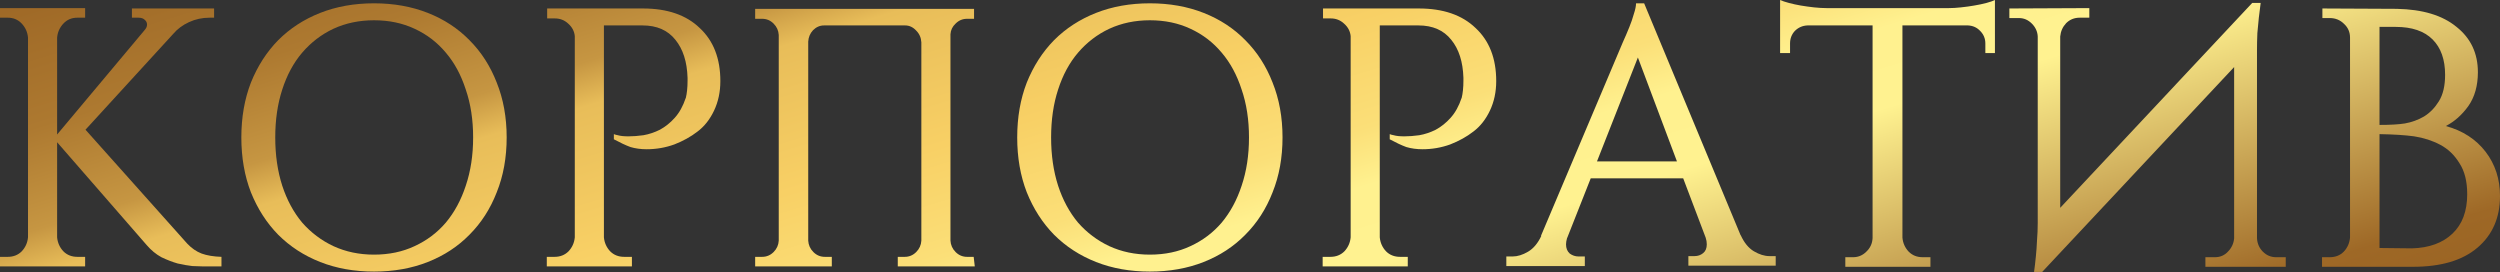
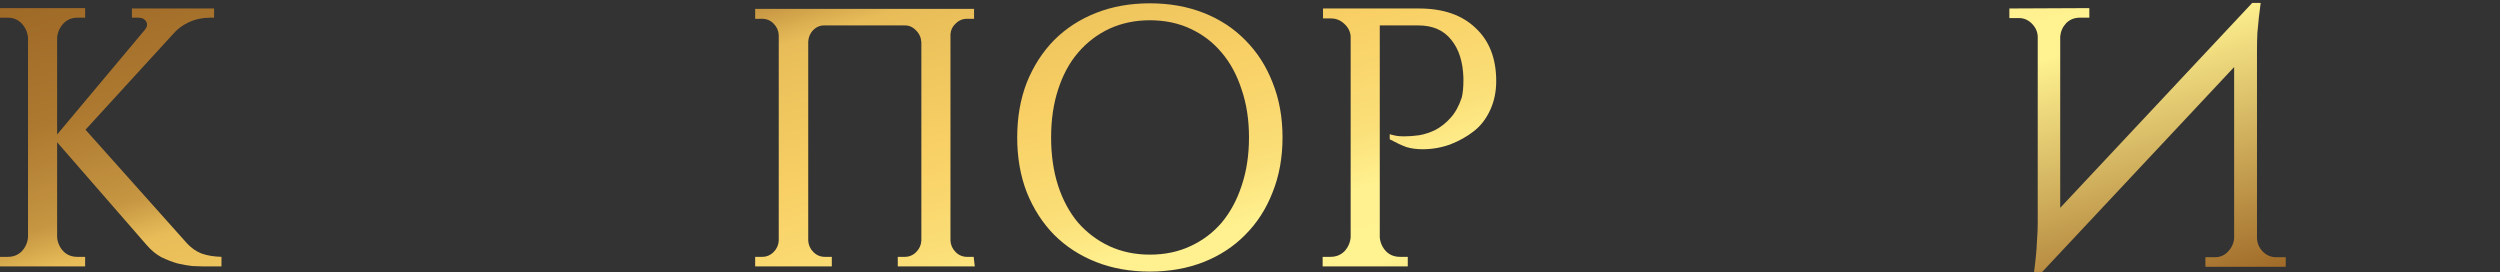
<svg xmlns="http://www.w3.org/2000/svg" width="1746" height="190" viewBox="0 0 1746 190" fill="none">
  <rect x="0" y="0" width="1746" height="190" fill="#333333" stroke="none" />
  <path d="M39.891 165.739C40.234 169.514 41.692 172.773 44.266 175.519C46.839 178.092 50.099 179.379 54.045 179.379H59.45V186.07H0V179.379H5.405C9.351 179.379 12.611 178.092 15.184 175.519C17.758 172.773 19.216 169.514 19.559 165.739V26.251C19.216 22.476 17.758 19.216 15.184 16.471C12.611 13.726 9.351 12.353 5.405 12.353H0V5.662H59.45V12.353H54.045C50.099 12.353 46.839 13.726 44.266 16.471C41.692 19.216 40.234 22.476 39.891 26.251V93.936L101.142 20.846C102.171 19.645 102.686 18.444 102.686 17.243C102.686 15.87 102.171 14.755 101.142 13.897C100.112 12.868 98.654 12.353 96.767 12.353H92.134V5.919H149.525V12.353H146.437C141.29 12.353 136.486 13.383 132.025 15.441C127.564 17.5 123.875 20.245 120.959 23.677L59.707 90.59L130.738 170.114C133.826 173.374 137.172 175.69 140.775 177.063C144.55 178.435 149.182 179.207 154.673 179.379V186.07H142.062C140.175 186.07 137.601 185.984 134.341 185.813C131.253 185.47 127.821 184.869 124.047 184.011C120.444 182.982 116.669 181.524 112.723 179.636C108.948 177.577 105.517 174.746 102.429 171.143L39.891 99.34V165.739Z" fill="url(#paint0_linear_25_39)" />
-   <path d="M261.207 2.316C274.933 2.316 287.457 4.547 298.781 9.008C310.105 13.468 319.799 19.817 327.863 28.052C336.098 36.288 342.446 46.153 346.907 57.648C351.54 69.144 353.856 81.926 353.856 95.995C353.856 110.064 351.54 122.846 346.907 134.341C342.446 145.837 336.098 155.702 327.863 163.937C319.799 172.173 310.105 178.521 298.781 182.982C287.457 187.443 274.933 189.673 261.207 189.673C247.481 189.673 234.956 187.443 223.633 182.982C212.309 178.521 202.529 172.173 194.294 163.937C186.23 155.702 179.882 145.837 175.249 134.341C170.788 122.846 168.558 110.064 168.558 95.995C168.558 81.926 170.788 69.144 175.249 57.648C179.882 46.153 186.23 36.288 194.294 28.052C202.529 19.817 212.309 13.468 223.633 9.008C234.956 4.547 247.481 2.316 261.207 2.316ZM261.207 177.835C271.673 177.835 281.109 175.862 289.516 171.916C298.095 167.969 305.387 162.479 311.392 155.445C317.397 148.239 322.029 139.66 325.289 129.709C328.721 119.586 330.436 108.348 330.436 95.995C330.436 83.641 328.721 72.489 325.289 62.538C322.029 52.415 317.397 43.837 311.392 36.802C305.387 29.596 298.095 24.02 289.516 20.074C281.109 16.128 271.673 14.155 261.207 14.155C250.913 14.155 241.476 16.128 232.897 20.074C224.49 24.02 217.199 29.596 211.022 36.802C205.017 43.837 200.384 52.415 197.125 62.538C193.865 72.489 192.235 83.641 192.235 95.995C192.235 108.348 193.865 119.586 197.125 129.709C200.384 139.66 205.017 148.239 211.022 155.445C217.199 162.479 224.49 167.969 232.897 171.916C241.476 175.862 250.913 177.835 261.207 177.835Z" fill="url(#paint1_linear_25_39)" />
-   <path d="M449.051 5.919C466.036 5.919 479.247 10.466 488.684 19.559C498.292 28.481 503.096 40.834 503.096 56.619C503.096 64.168 501.637 71.031 498.721 77.208C495.804 83.384 491.944 88.274 487.14 91.877C482.507 95.48 477.103 98.483 470.926 100.885C464.749 103.115 458.315 104.23 451.624 104.23C447.506 104.23 443.732 103.716 440.3 102.686C437.04 101.485 433.18 99.684 428.719 97.281V93.678C429.577 94.022 430.521 94.279 431.55 94.451C433.266 94.965 435.754 95.223 439.014 95.223C442.102 95.223 445.533 94.965 449.308 94.451C453.254 93.764 457.114 92.478 460.889 90.59C464.664 88.531 468.095 85.786 471.183 82.355C474.443 78.752 477.017 74.119 478.904 68.457V68.715C479.762 65.283 480.191 61.166 480.191 56.361V54.303C479.848 43.151 477.017 34.315 471.698 27.795C466.379 21.103 458.744 17.758 448.793 17.758H421.771V165.739C422.114 169.514 423.572 172.773 426.146 175.519C428.719 178.092 431.979 179.379 435.925 179.379H441.33V186.07H381.88V179.379H387.284C391.231 179.379 394.491 178.092 397.064 175.519C399.638 172.773 401.096 169.514 401.439 165.739V25.221C401.096 21.79 399.552 18.873 396.807 16.471C394.233 14.069 391.145 12.868 387.542 12.868H382.137V5.919H449.051Z" fill="url(#paint2_linear_25_39)" />
  <path d="M680.79 186.07H627.002V179.379H631.892C634.98 179.379 637.64 178.264 639.87 176.033C642.1 173.803 643.301 171.143 643.473 168.055V29.596C643.301 26.336 642.1 23.591 639.87 21.361C637.64 18.959 635.066 17.758 632.149 17.758H575.53C572.614 17.758 570.04 18.873 567.81 21.103C565.751 23.334 564.635 25.993 564.464 29.081V168.055C564.635 171.143 565.836 173.803 568.067 176.033C570.297 178.264 572.957 179.379 576.045 179.379H580.935V186.07H527.404V179.379H532.294C535.382 179.379 538.042 178.264 540.272 176.033C542.503 173.803 543.704 171.143 543.875 168.055V24.449C543.704 21.361 542.503 18.701 540.272 16.471C538.042 14.241 535.382 13.125 532.294 13.125H527.404V6.177H680.275V13.125H675.385C672.297 13.125 669.638 14.241 667.407 16.471C665.177 18.53 663.976 21.018 663.804 23.934V168.055C663.976 171.143 665.177 173.803 667.407 176.033C669.638 178.264 672.297 179.379 675.385 179.379H680.018L680.79 186.07Z" fill="url(#paint3_linear_25_39)" />
  <path d="M803.067 2.316C816.793 2.316 829.318 4.547 840.642 9.008C851.966 13.468 861.659 19.817 869.723 28.052C877.959 36.288 884.307 46.153 888.768 57.648C893.4 69.144 895.716 81.926 895.716 95.995C895.716 110.064 893.4 122.846 888.768 134.341C884.307 145.837 877.959 155.702 869.723 163.937C861.659 172.173 851.966 178.521 840.642 182.982C829.318 187.443 816.793 189.673 803.067 189.673C789.342 189.673 776.817 187.443 765.493 182.982C754.169 178.521 744.39 172.173 736.154 163.937C728.09 155.702 721.742 145.837 717.11 134.341C712.649 122.846 710.418 110.064 710.418 95.995C710.418 81.926 712.649 69.144 717.11 57.648C721.742 46.153 728.09 36.288 736.154 28.052C744.39 19.817 754.169 13.468 765.493 9.008C776.817 4.547 789.342 2.316 803.067 2.316ZM803.067 177.835C813.533 177.835 822.97 175.862 831.377 171.916C839.955 167.969 847.247 162.479 853.252 155.445C859.257 148.239 863.89 139.66 867.15 129.709C870.581 119.586 872.297 108.348 872.297 95.995C872.297 83.641 870.581 72.489 867.15 62.538C863.89 52.415 859.257 43.837 853.252 36.802C847.247 29.596 839.955 24.02 831.377 20.074C822.97 16.128 813.533 14.155 803.067 14.155C792.773 14.155 783.337 16.128 774.758 20.074C766.351 24.02 759.059 29.596 752.882 36.802C746.877 43.837 742.245 52.415 738.985 62.538C735.725 72.489 734.095 83.641 734.095 95.995C734.095 108.348 735.725 119.586 738.985 129.709C742.245 139.66 746.877 148.239 752.882 155.445C759.059 162.479 766.351 167.969 774.758 171.916C783.337 175.862 792.773 177.835 803.067 177.835Z" fill="url(#paint4_linear_25_39)" />
  <path d="M990.911 5.919C1007.9 5.919 1021.11 10.466 1030.54 19.559C1040.15 28.481 1044.96 40.834 1044.96 56.619C1044.96 64.168 1043.5 71.031 1040.58 77.208C1037.66 83.384 1033.8 88.274 1029 91.877C1024.37 95.48 1018.96 98.483 1012.79 100.885C1006.61 103.115 1000.18 104.23 993.485 104.23C989.367 104.23 985.592 103.716 982.161 102.686C978.901 101.485 975.041 99.684 970.58 97.281V93.678C971.438 94.022 972.381 94.279 973.411 94.451C975.126 94.965 977.614 95.223 980.874 95.223C983.962 95.223 987.394 94.965 991.168 94.451C995.115 93.764 998.975 92.478 1002.75 90.59C1006.52 88.531 1009.96 85.786 1013.04 82.355C1016.3 78.752 1018.88 74.119 1020.76 68.457V68.715C1021.62 65.283 1022.05 61.166 1022.05 56.361V54.303C1021.71 43.151 1018.88 34.315 1013.56 27.795C1008.24 21.103 1000.6 17.758 990.654 17.758H963.631V165.739C963.974 169.514 965.433 172.773 968.006 175.519C970.58 178.092 973.84 179.379 977.786 179.379H983.19V186.07H923.74V179.379H929.145C933.091 179.379 936.351 178.092 938.925 175.519C941.498 172.773 942.957 169.514 943.3 165.739V25.221C942.957 21.79 941.412 18.873 938.667 16.471C936.094 14.069 933.005 12.868 929.402 12.868H923.998V5.919H990.911Z" fill="url(#paint5_linear_25_39)" />
-   <path d="M1215.7 164.452V164.195C1218.1 169.514 1221.19 173.288 1224.97 175.519C1228.74 177.749 1232.34 178.864 1235.78 178.864H1240.15V185.556H1179.16V178.864H1183.53C1185.76 178.864 1187.74 178.178 1189.45 176.805C1191.17 175.433 1192.02 173.374 1192.02 170.629C1192.02 169.085 1191.77 167.54 1191.25 165.996L1175.55 124.562H1110.96L1094.49 166.254V165.996C1093.97 167.884 1093.71 169.428 1093.71 170.629C1093.71 173.374 1094.57 175.519 1096.29 177.063C1098.17 178.435 1100.23 179.122 1102.46 179.122H1106.84V185.813H1052.02V179.122H1056.4C1059.83 179.122 1063.43 178.006 1067.21 175.776C1070.98 173.545 1074.07 169.857 1076.47 164.71H1076.21L1133.35 29.596C1135.06 25.822 1136.61 22.219 1137.98 18.787C1139.18 15.87 1140.21 12.868 1141.07 9.78C1142.1 6.691 1142.61 4.204 1142.61 2.316H1148.27L1215.7 164.452ZM1171.18 112.723L1143.9 40.148L1115.33 112.723H1171.18Z" fill="url(#paint6_linear_25_39)" />
-   <path d="M1361.09 5.662C1363.66 5.662 1366.49 5.49 1369.58 5.147C1372.84 4.804 1375.93 4.375 1378.84 3.86C1381.93 3.346 1384.76 2.745 1387.34 2.059C1389.91 1.373 1391.88 0.686 1393.26 0V37.06H1386.57V30.368C1386.57 26.937 1385.36 24.02 1382.96 21.618C1380.73 19.216 1377.9 17.929 1374.47 17.758H1328.66V165.996C1329 169.771 1330.46 173.031 1333.04 175.776C1335.61 178.35 1338.87 179.636 1342.81 179.636H1348.22V186.328H1288.77V179.636H1294.17C1297.78 179.636 1300.87 178.35 1303.44 175.776C1306.18 173.202 1307.64 170.028 1307.81 166.254V17.758H1262.26C1258.83 17.929 1255.91 19.216 1253.51 21.618C1251.28 24.02 1250.17 26.937 1250.17 30.368V37.06H1243.22V0C1244.76 0.686 1246.82 1.373 1249.39 2.059C1251.97 2.745 1254.71 3.346 1257.63 3.86C1260.72 4.375 1263.81 4.804 1266.89 5.147C1270.15 5.49 1273.07 5.662 1275.64 5.662H1361.09Z" fill="url(#paint7_linear_25_39)" />
  <path d="M1459.18 5.662V12.353H1452.49C1448.72 12.353 1445.54 13.64 1442.97 16.214C1440.57 18.787 1439.19 21.875 1438.85 25.479V145.15L1572.94 2.059H1578.85L1577.57 12.353C1577.22 15.441 1576.88 19.044 1576.54 23.162C1576.37 27.108 1576.28 31.226 1576.28 35.516V166.254C1576.45 170.028 1577.83 173.202 1580.4 175.776C1582.97 178.35 1586.06 179.636 1589.66 179.636H1596.36V186.328H1540.25V179.636H1546.94C1550.55 179.636 1553.55 178.35 1555.95 175.776C1558.52 173.202 1559.98 170.114 1560.32 166.511V46.839L1426.24 189.931H1420.58C1421.09 186.328 1421.52 182.639 1421.87 178.864C1422.21 175.604 1422.47 172.001 1422.64 168.055C1422.98 163.937 1423.15 159.905 1423.15 155.959V25.479C1422.98 22.047 1421.61 19.044 1419.03 16.471C1416.46 13.897 1413.46 12.611 1410.03 12.611H1403.34V5.919L1459.18 5.662Z" fill="url(#paint8_linear_25_39)" />
-   <path d="M1673.94 6.177C1691.96 6.52 1705.86 10.723 1715.63 18.787C1725.59 26.68 1730.56 37.231 1730.56 50.442C1730.56 59.879 1728.33 67.771 1723.87 74.119C1719.41 80.296 1714.18 84.928 1708.17 88.017C1720.01 91.276 1729.27 97.281 1735.97 106.032C1742.66 114.782 1746 125.076 1746 136.915C1746 152.013 1740.77 164.023 1730.3 172.945C1719.84 181.867 1704.83 186.328 1685.27 186.328H1621.7V179.636H1627.1C1631.05 179.636 1634.31 178.35 1636.88 175.776C1639.46 173.031 1640.91 169.771 1641.26 165.996V26.251C1641.26 22.476 1639.89 19.302 1637.14 16.728C1634.4 13.983 1631.05 12.611 1627.1 12.611H1621.96V5.919L1673.94 6.177ZM1684.49 173.46C1696.5 173.117 1705.94 169.685 1712.8 163.165C1719.67 156.646 1723.1 147.466 1723.1 135.628C1723.1 126.706 1721.3 119.5 1717.69 114.01C1714.26 108.348 1709.8 104.059 1704.31 101.142C1698.82 98.225 1692.73 96.252 1686.04 95.223C1679.86 94.365 1671.8 93.85 1661.85 93.678V173.202L1684.49 173.46ZM1679.6 86.215C1684.41 85.357 1688.87 83.727 1692.99 81.325C1697.1 78.752 1700.54 75.234 1703.28 70.774C1706.2 66.141 1707.66 59.965 1707.66 52.244C1707.66 41.606 1704.74 33.371 1698.91 27.537C1693.07 21.704 1684.49 18.787 1673.17 18.787H1661.85V87.245C1669.4 87.245 1675.32 86.901 1679.6 86.215Z" fill="url(#paint9_linear_25_39)" />
  <defs>
    <linearGradient id="paint0_linear_25_39" x1="-6607.53" y1="-192.284" x2="-5733.05" y2="2668.25" gradientUnits="userSpaceOnUse">
      <stop stop-color="#A4581B" />
      <stop offset="0.26" stop-color="#FBDD78" />
      <stop offset="0.37" stop-color="#FFF8AA" />
      <stop offset="0.48" stop-color="#FBDD78" />
      <stop offset="0.52" stop-color="#DAB45B" />
      <stop offset="0.56" stop-color="#BE9143" />
      <stop offset="0.61" stop-color="#AA7731" />
      <stop offset="0.64" stop-color="#9D6726" />
      <stop offset="0.67" stop-color="#996222" />
      <stop offset="0.708" stop-color="#9E6826" />
      <stop offset="0.738" stop-color="#AD7930" />
      <stop offset="0.761" stop-color="#C69642" />
      <stop offset="0.771" stop-color="#E8BD59" />
      <stop offset="0.804" stop-color="#F8D065" />
      <stop offset="0.829" stop-color="#FBDF78" />
      <stop offset="0.842" stop-color="#FFF18F" />
      <stop offset="0.86" stop-color="#FFF290" />
      <stop offset="0.924" stop-color="#9E6826" />
      <stop offset="0.943" stop-color="#996222" />
      <stop offset="0.966" stop-color="#996222" />
      <stop offset="1" stop-color="#996222" />
    </linearGradient>
    <linearGradient id="paint1_linear_25_39" x1="-6607.53" y1="-192.284" x2="-5733.05" y2="2668.25" gradientUnits="userSpaceOnUse">
      <stop stop-color="#A4581B" />
      <stop offset="0.26" stop-color="#FBDD78" />
      <stop offset="0.37" stop-color="#FFF8AA" />
      <stop offset="0.48" stop-color="#FBDD78" />
      <stop offset="0.52" stop-color="#DAB45B" />
      <stop offset="0.56" stop-color="#BE9143" />
      <stop offset="0.61" stop-color="#AA7731" />
      <stop offset="0.64" stop-color="#9D6726" />
      <stop offset="0.67" stop-color="#996222" />
      <stop offset="0.708" stop-color="#9E6826" />
      <stop offset="0.738" stop-color="#AD7930" />
      <stop offset="0.761" stop-color="#C69642" />
      <stop offset="0.771" stop-color="#E8BD59" />
      <stop offset="0.804" stop-color="#F8D065" />
      <stop offset="0.829" stop-color="#FBDF78" />
      <stop offset="0.842" stop-color="#FFF18F" />
      <stop offset="0.86" stop-color="#FFF290" />
      <stop offset="0.924" stop-color="#9E6826" />
      <stop offset="0.943" stop-color="#996222" />
      <stop offset="0.966" stop-color="#996222" />
      <stop offset="1" stop-color="#996222" />
    </linearGradient>
    <linearGradient id="paint2_linear_25_39" x1="-6607.53" y1="-192.284" x2="-5733.05" y2="2668.25" gradientUnits="userSpaceOnUse">
      <stop stop-color="#A4581B" />
      <stop offset="0.26" stop-color="#FBDD78" />
      <stop offset="0.37" stop-color="#FFF8AA" />
      <stop offset="0.48" stop-color="#FBDD78" />
      <stop offset="0.52" stop-color="#DAB45B" />
      <stop offset="0.56" stop-color="#BE9143" />
      <stop offset="0.61" stop-color="#AA7731" />
      <stop offset="0.64" stop-color="#9D6726" />
      <stop offset="0.67" stop-color="#996222" />
      <stop offset="0.708" stop-color="#9E6826" />
      <stop offset="0.738" stop-color="#AD7930" />
      <stop offset="0.761" stop-color="#C69642" />
      <stop offset="0.771" stop-color="#E8BD59" />
      <stop offset="0.804" stop-color="#F8D065" />
      <stop offset="0.829" stop-color="#FBDF78" />
      <stop offset="0.842" stop-color="#FFF18F" />
      <stop offset="0.86" stop-color="#FFF290" />
      <stop offset="0.924" stop-color="#9E6826" />
      <stop offset="0.943" stop-color="#996222" />
      <stop offset="0.966" stop-color="#996222" />
      <stop offset="1" stop-color="#996222" />
    </linearGradient>
    <linearGradient id="paint3_linear_25_39" x1="-6607.53" y1="-192.284" x2="-5733.05" y2="2668.25" gradientUnits="userSpaceOnUse">
      <stop stop-color="#A4581B" />
      <stop offset="0.26" stop-color="#FBDD78" />
      <stop offset="0.37" stop-color="#FFF8AA" />
      <stop offset="0.48" stop-color="#FBDD78" />
      <stop offset="0.52" stop-color="#DAB45B" />
      <stop offset="0.56" stop-color="#BE9143" />
      <stop offset="0.61" stop-color="#AA7731" />
      <stop offset="0.64" stop-color="#9D6726" />
      <stop offset="0.67" stop-color="#996222" />
      <stop offset="0.708" stop-color="#9E6826" />
      <stop offset="0.738" stop-color="#AD7930" />
      <stop offset="0.761" stop-color="#C69642" />
      <stop offset="0.771" stop-color="#E8BD59" />
      <stop offset="0.804" stop-color="#F8D065" />
      <stop offset="0.829" stop-color="#FBDF78" />
      <stop offset="0.842" stop-color="#FFF18F" />
      <stop offset="0.86" stop-color="#FFF290" />
      <stop offset="0.924" stop-color="#9E6826" />
      <stop offset="0.943" stop-color="#996222" />
      <stop offset="0.966" stop-color="#996222" />
      <stop offset="1" stop-color="#996222" />
    </linearGradient>
    <linearGradient id="paint4_linear_25_39" x1="-6607.53" y1="-192.284" x2="-5733.05" y2="2668.25" gradientUnits="userSpaceOnUse">
      <stop stop-color="#A4581B" />
      <stop offset="0.26" stop-color="#FBDD78" />
      <stop offset="0.37" stop-color="#FFF8AA" />
      <stop offset="0.48" stop-color="#FBDD78" />
      <stop offset="0.52" stop-color="#DAB45B" />
      <stop offset="0.56" stop-color="#BE9143" />
      <stop offset="0.61" stop-color="#AA7731" />
      <stop offset="0.64" stop-color="#9D6726" />
      <stop offset="0.67" stop-color="#996222" />
      <stop offset="0.708" stop-color="#9E6826" />
      <stop offset="0.738" stop-color="#AD7930" />
      <stop offset="0.761" stop-color="#C69642" />
      <stop offset="0.771" stop-color="#E8BD59" />
      <stop offset="0.804" stop-color="#F8D065" />
      <stop offset="0.829" stop-color="#FBDF78" />
      <stop offset="0.842" stop-color="#FFF18F" />
      <stop offset="0.86" stop-color="#FFF290" />
      <stop offset="0.924" stop-color="#9E6826" />
      <stop offset="0.943" stop-color="#996222" />
      <stop offset="0.966" stop-color="#996222" />
      <stop offset="1" stop-color="#996222" />
    </linearGradient>
    <linearGradient id="paint5_linear_25_39" x1="-6607.53" y1="-192.284" x2="-5733.05" y2="2668.25" gradientUnits="userSpaceOnUse">
      <stop stop-color="#A4581B" />
      <stop offset="0.26" stop-color="#FBDD78" />
      <stop offset="0.37" stop-color="#FFF8AA" />
      <stop offset="0.48" stop-color="#FBDD78" />
      <stop offset="0.52" stop-color="#DAB45B" />
      <stop offset="0.56" stop-color="#BE9143" />
      <stop offset="0.61" stop-color="#AA7731" />
      <stop offset="0.64" stop-color="#9D6726" />
      <stop offset="0.67" stop-color="#996222" />
      <stop offset="0.708" stop-color="#9E6826" />
      <stop offset="0.738" stop-color="#AD7930" />
      <stop offset="0.761" stop-color="#C69642" />
      <stop offset="0.771" stop-color="#E8BD59" />
      <stop offset="0.804" stop-color="#F8D065" />
      <stop offset="0.829" stop-color="#FBDF78" />
      <stop offset="0.842" stop-color="#FFF18F" />
      <stop offset="0.86" stop-color="#FFF290" />
      <stop offset="0.924" stop-color="#9E6826" />
      <stop offset="0.943" stop-color="#996222" />
      <stop offset="0.966" stop-color="#996222" />
      <stop offset="1" stop-color="#996222" />
    </linearGradient>
    <linearGradient id="paint6_linear_25_39" x1="-6607.53" y1="-192.284" x2="-5733.05" y2="2668.25" gradientUnits="userSpaceOnUse">
      <stop stop-color="#A4581B" />
      <stop offset="0.26" stop-color="#FBDD78" />
      <stop offset="0.37" stop-color="#FFF8AA" />
      <stop offset="0.48" stop-color="#FBDD78" />
      <stop offset="0.52" stop-color="#DAB45B" />
      <stop offset="0.56" stop-color="#BE9143" />
      <stop offset="0.61" stop-color="#AA7731" />
      <stop offset="0.64" stop-color="#9D6726" />
      <stop offset="0.67" stop-color="#996222" />
      <stop offset="0.708" stop-color="#9E6826" />
      <stop offset="0.738" stop-color="#AD7930" />
      <stop offset="0.761" stop-color="#C69642" />
      <stop offset="0.771" stop-color="#E8BD59" />
      <stop offset="0.804" stop-color="#F8D065" />
      <stop offset="0.829" stop-color="#FBDF78" />
      <stop offset="0.842" stop-color="#FFF18F" />
      <stop offset="0.86" stop-color="#FFF290" />
      <stop offset="0.924" stop-color="#9E6826" />
      <stop offset="0.943" stop-color="#996222" />
      <stop offset="0.966" stop-color="#996222" />
      <stop offset="1" stop-color="#996222" />
    </linearGradient>
    <linearGradient id="paint7_linear_25_39" x1="-6607.53" y1="-192.284" x2="-5733.05" y2="2668.25" gradientUnits="userSpaceOnUse">
      <stop stop-color="#A4581B" />
      <stop offset="0.26" stop-color="#FBDD78" />
      <stop offset="0.37" stop-color="#FFF8AA" />
      <stop offset="0.48" stop-color="#FBDD78" />
      <stop offset="0.52" stop-color="#DAB45B" />
      <stop offset="0.56" stop-color="#BE9143" />
      <stop offset="0.61" stop-color="#AA7731" />
      <stop offset="0.64" stop-color="#9D6726" />
      <stop offset="0.67" stop-color="#996222" />
      <stop offset="0.708" stop-color="#9E6826" />
      <stop offset="0.738" stop-color="#AD7930" />
      <stop offset="0.761" stop-color="#C69642" />
      <stop offset="0.771" stop-color="#E8BD59" />
      <stop offset="0.804" stop-color="#F8D065" />
      <stop offset="0.829" stop-color="#FBDF78" />
      <stop offset="0.842" stop-color="#FFF18F" />
      <stop offset="0.86" stop-color="#FFF290" />
      <stop offset="0.924" stop-color="#9E6826" />
      <stop offset="0.943" stop-color="#996222" />
      <stop offset="0.966" stop-color="#996222" />
      <stop offset="1" stop-color="#996222" />
    </linearGradient>
    <linearGradient id="paint8_linear_25_39" x1="-6607.53" y1="-192.284" x2="-5733.05" y2="2668.25" gradientUnits="userSpaceOnUse">
      <stop stop-color="#A4581B" />
      <stop offset="0.26" stop-color="#FBDD78" />
      <stop offset="0.37" stop-color="#FFF8AA" />
      <stop offset="0.48" stop-color="#FBDD78" />
      <stop offset="0.52" stop-color="#DAB45B" />
      <stop offset="0.56" stop-color="#BE9143" />
      <stop offset="0.61" stop-color="#AA7731" />
      <stop offset="0.64" stop-color="#9D6726" />
      <stop offset="0.67" stop-color="#996222" />
      <stop offset="0.708" stop-color="#9E6826" />
      <stop offset="0.738" stop-color="#AD7930" />
      <stop offset="0.761" stop-color="#C69642" />
      <stop offset="0.771" stop-color="#E8BD59" />
      <stop offset="0.804" stop-color="#F8D065" />
      <stop offset="0.829" stop-color="#FBDF78" />
      <stop offset="0.842" stop-color="#FFF18F" />
      <stop offset="0.86" stop-color="#FFF290" />
      <stop offset="0.924" stop-color="#9E6826" />
      <stop offset="0.943" stop-color="#996222" />
      <stop offset="0.966" stop-color="#996222" />
      <stop offset="1" stop-color="#996222" />
    </linearGradient>
    <linearGradient id="paint9_linear_25_39" x1="-6607.53" y1="-192.284" x2="-5733.05" y2="2668.25" gradientUnits="userSpaceOnUse">
      <stop stop-color="#A4581B" />
      <stop offset="0.26" stop-color="#FBDD78" />
      <stop offset="0.37" stop-color="#FFF8AA" />
      <stop offset="0.48" stop-color="#FBDD78" />
      <stop offset="0.52" stop-color="#DAB45B" />
      <stop offset="0.56" stop-color="#BE9143" />
      <stop offset="0.61" stop-color="#AA7731" />
      <stop offset="0.64" stop-color="#9D6726" />
      <stop offset="0.67" stop-color="#996222" />
      <stop offset="0.708" stop-color="#9E6826" />
      <stop offset="0.738" stop-color="#AD7930" />
      <stop offset="0.761" stop-color="#C69642" />
      <stop offset="0.771" stop-color="#E8BD59" />
      <stop offset="0.804" stop-color="#F8D065" />
      <stop offset="0.829" stop-color="#FBDF78" />
      <stop offset="0.842" stop-color="#FFF18F" />
      <stop offset="0.86" stop-color="#FFF290" />
      <stop offset="0.924" stop-color="#9E6826" />
      <stop offset="0.943" stop-color="#996222" />
      <stop offset="0.966" stop-color="#996222" />
      <stop offset="1" stop-color="#996222" />
    </linearGradient>
  </defs>
</svg>